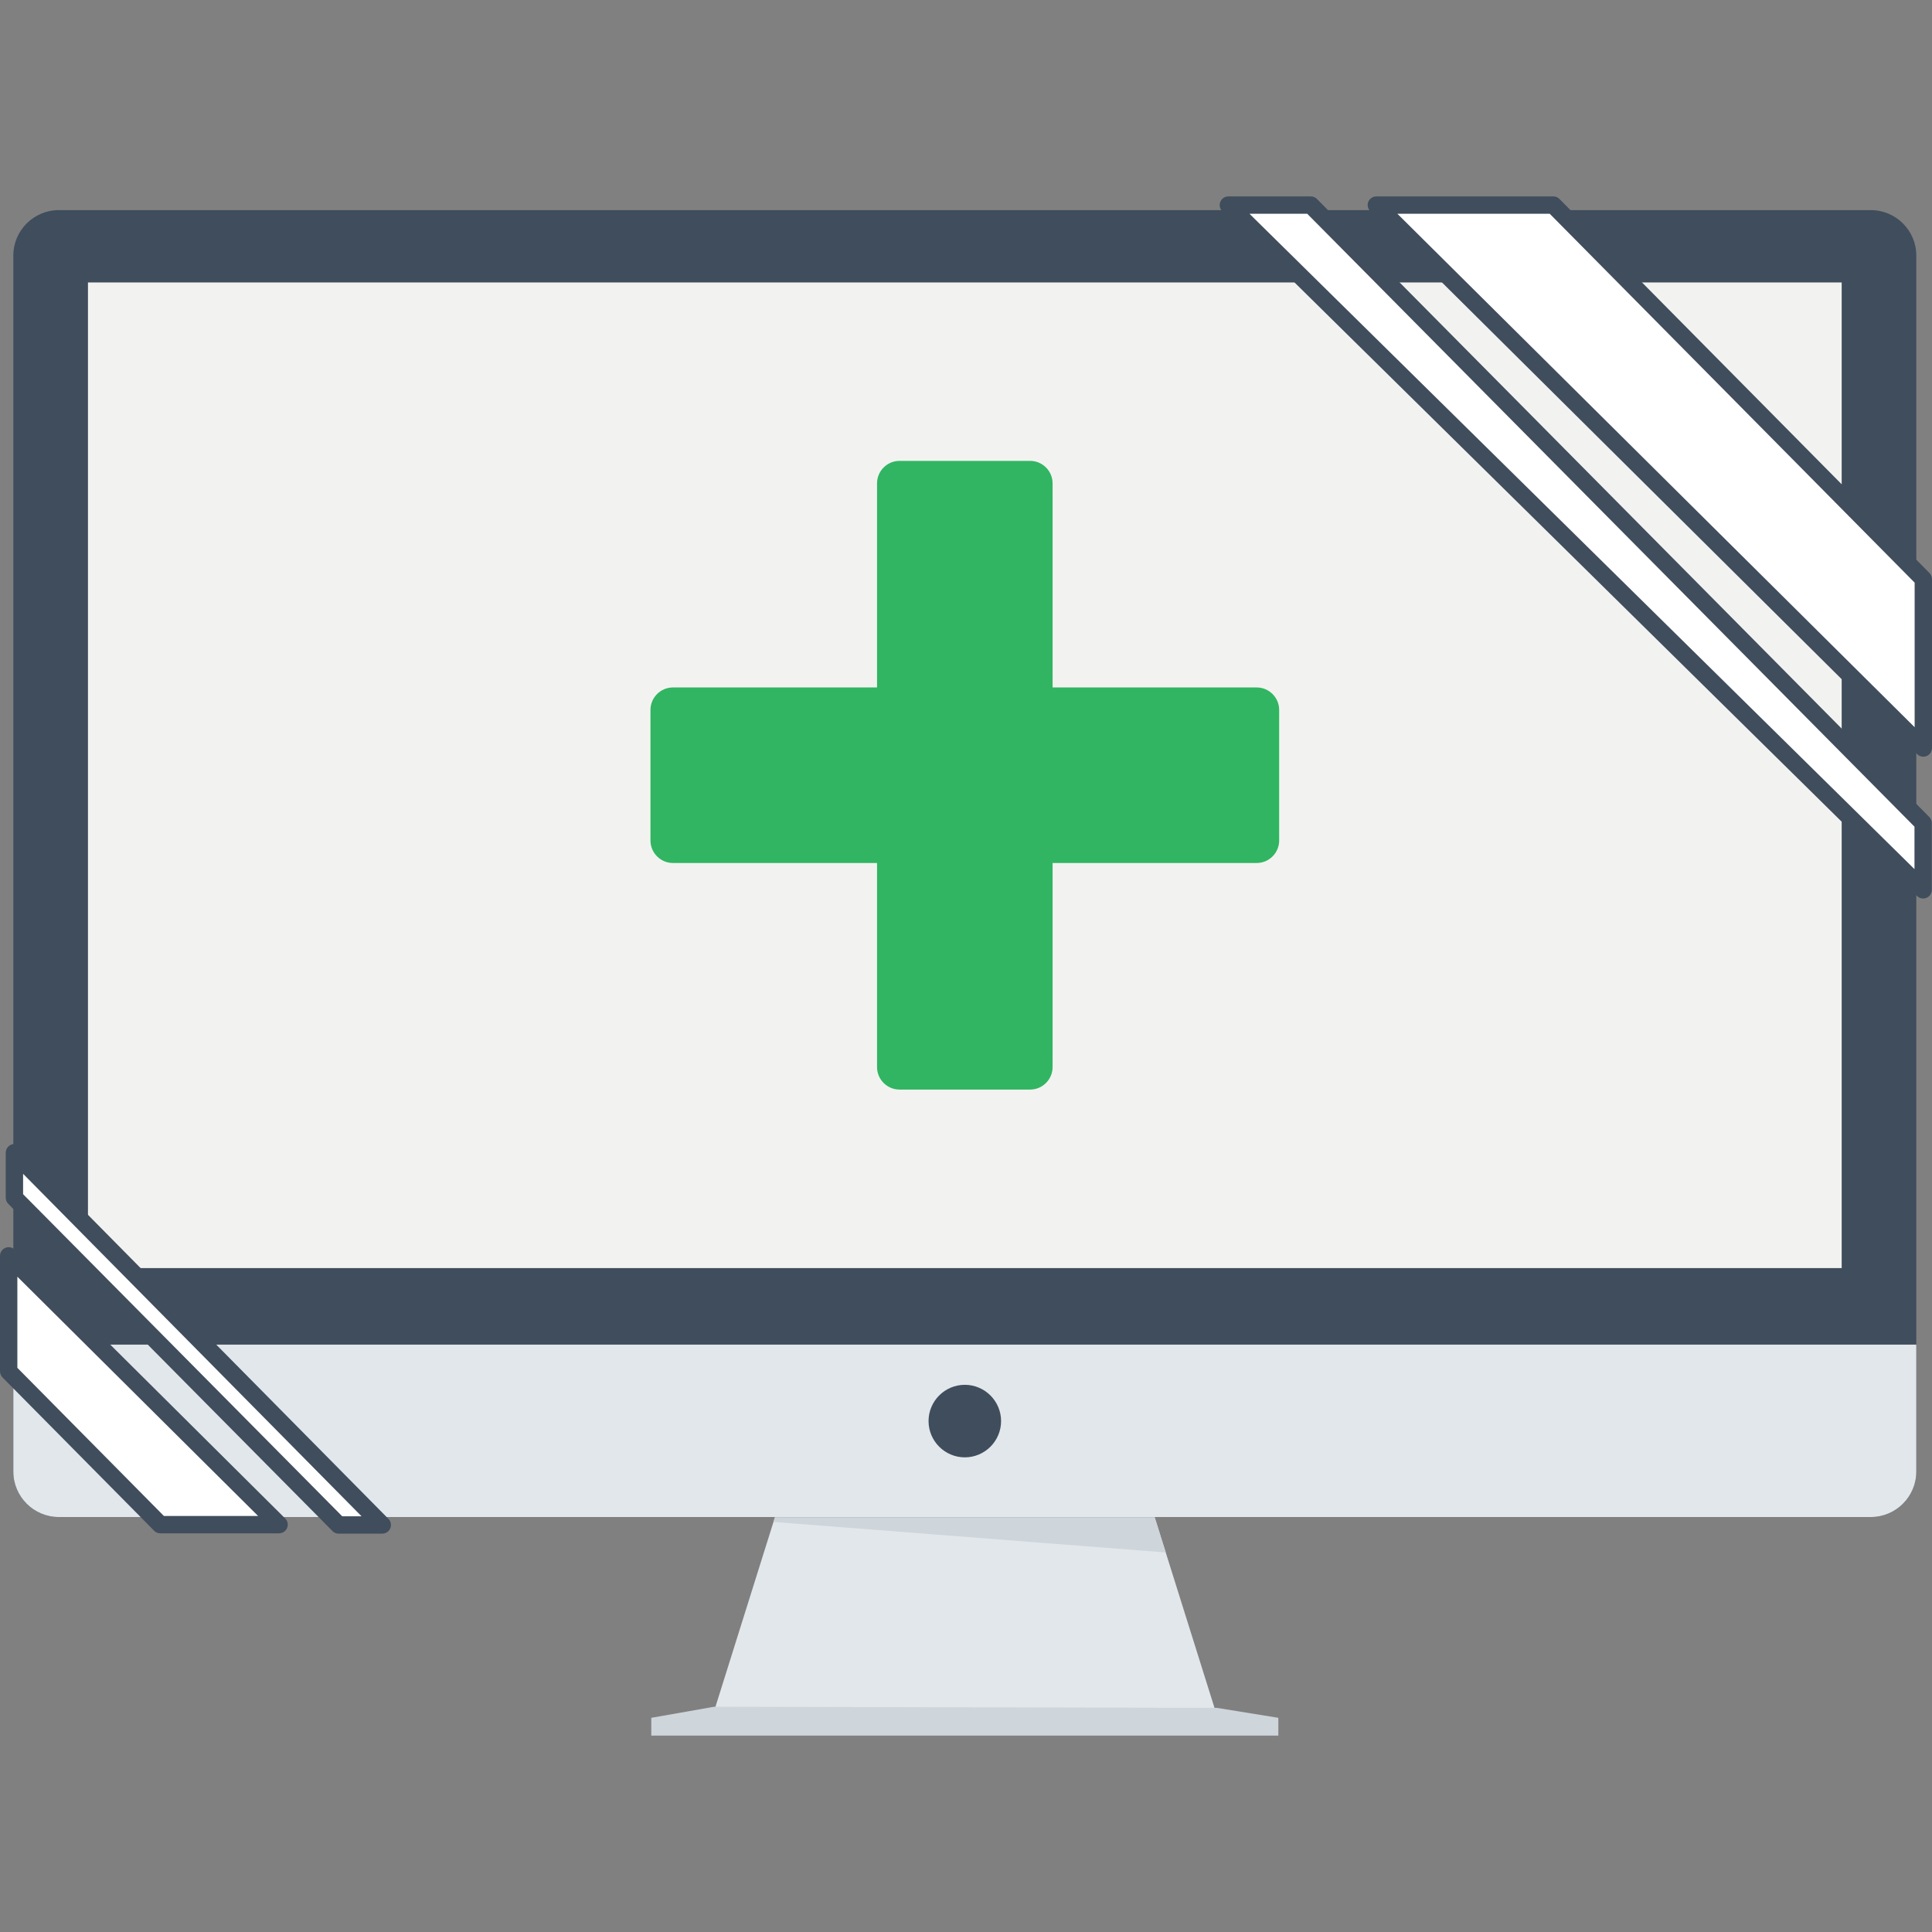
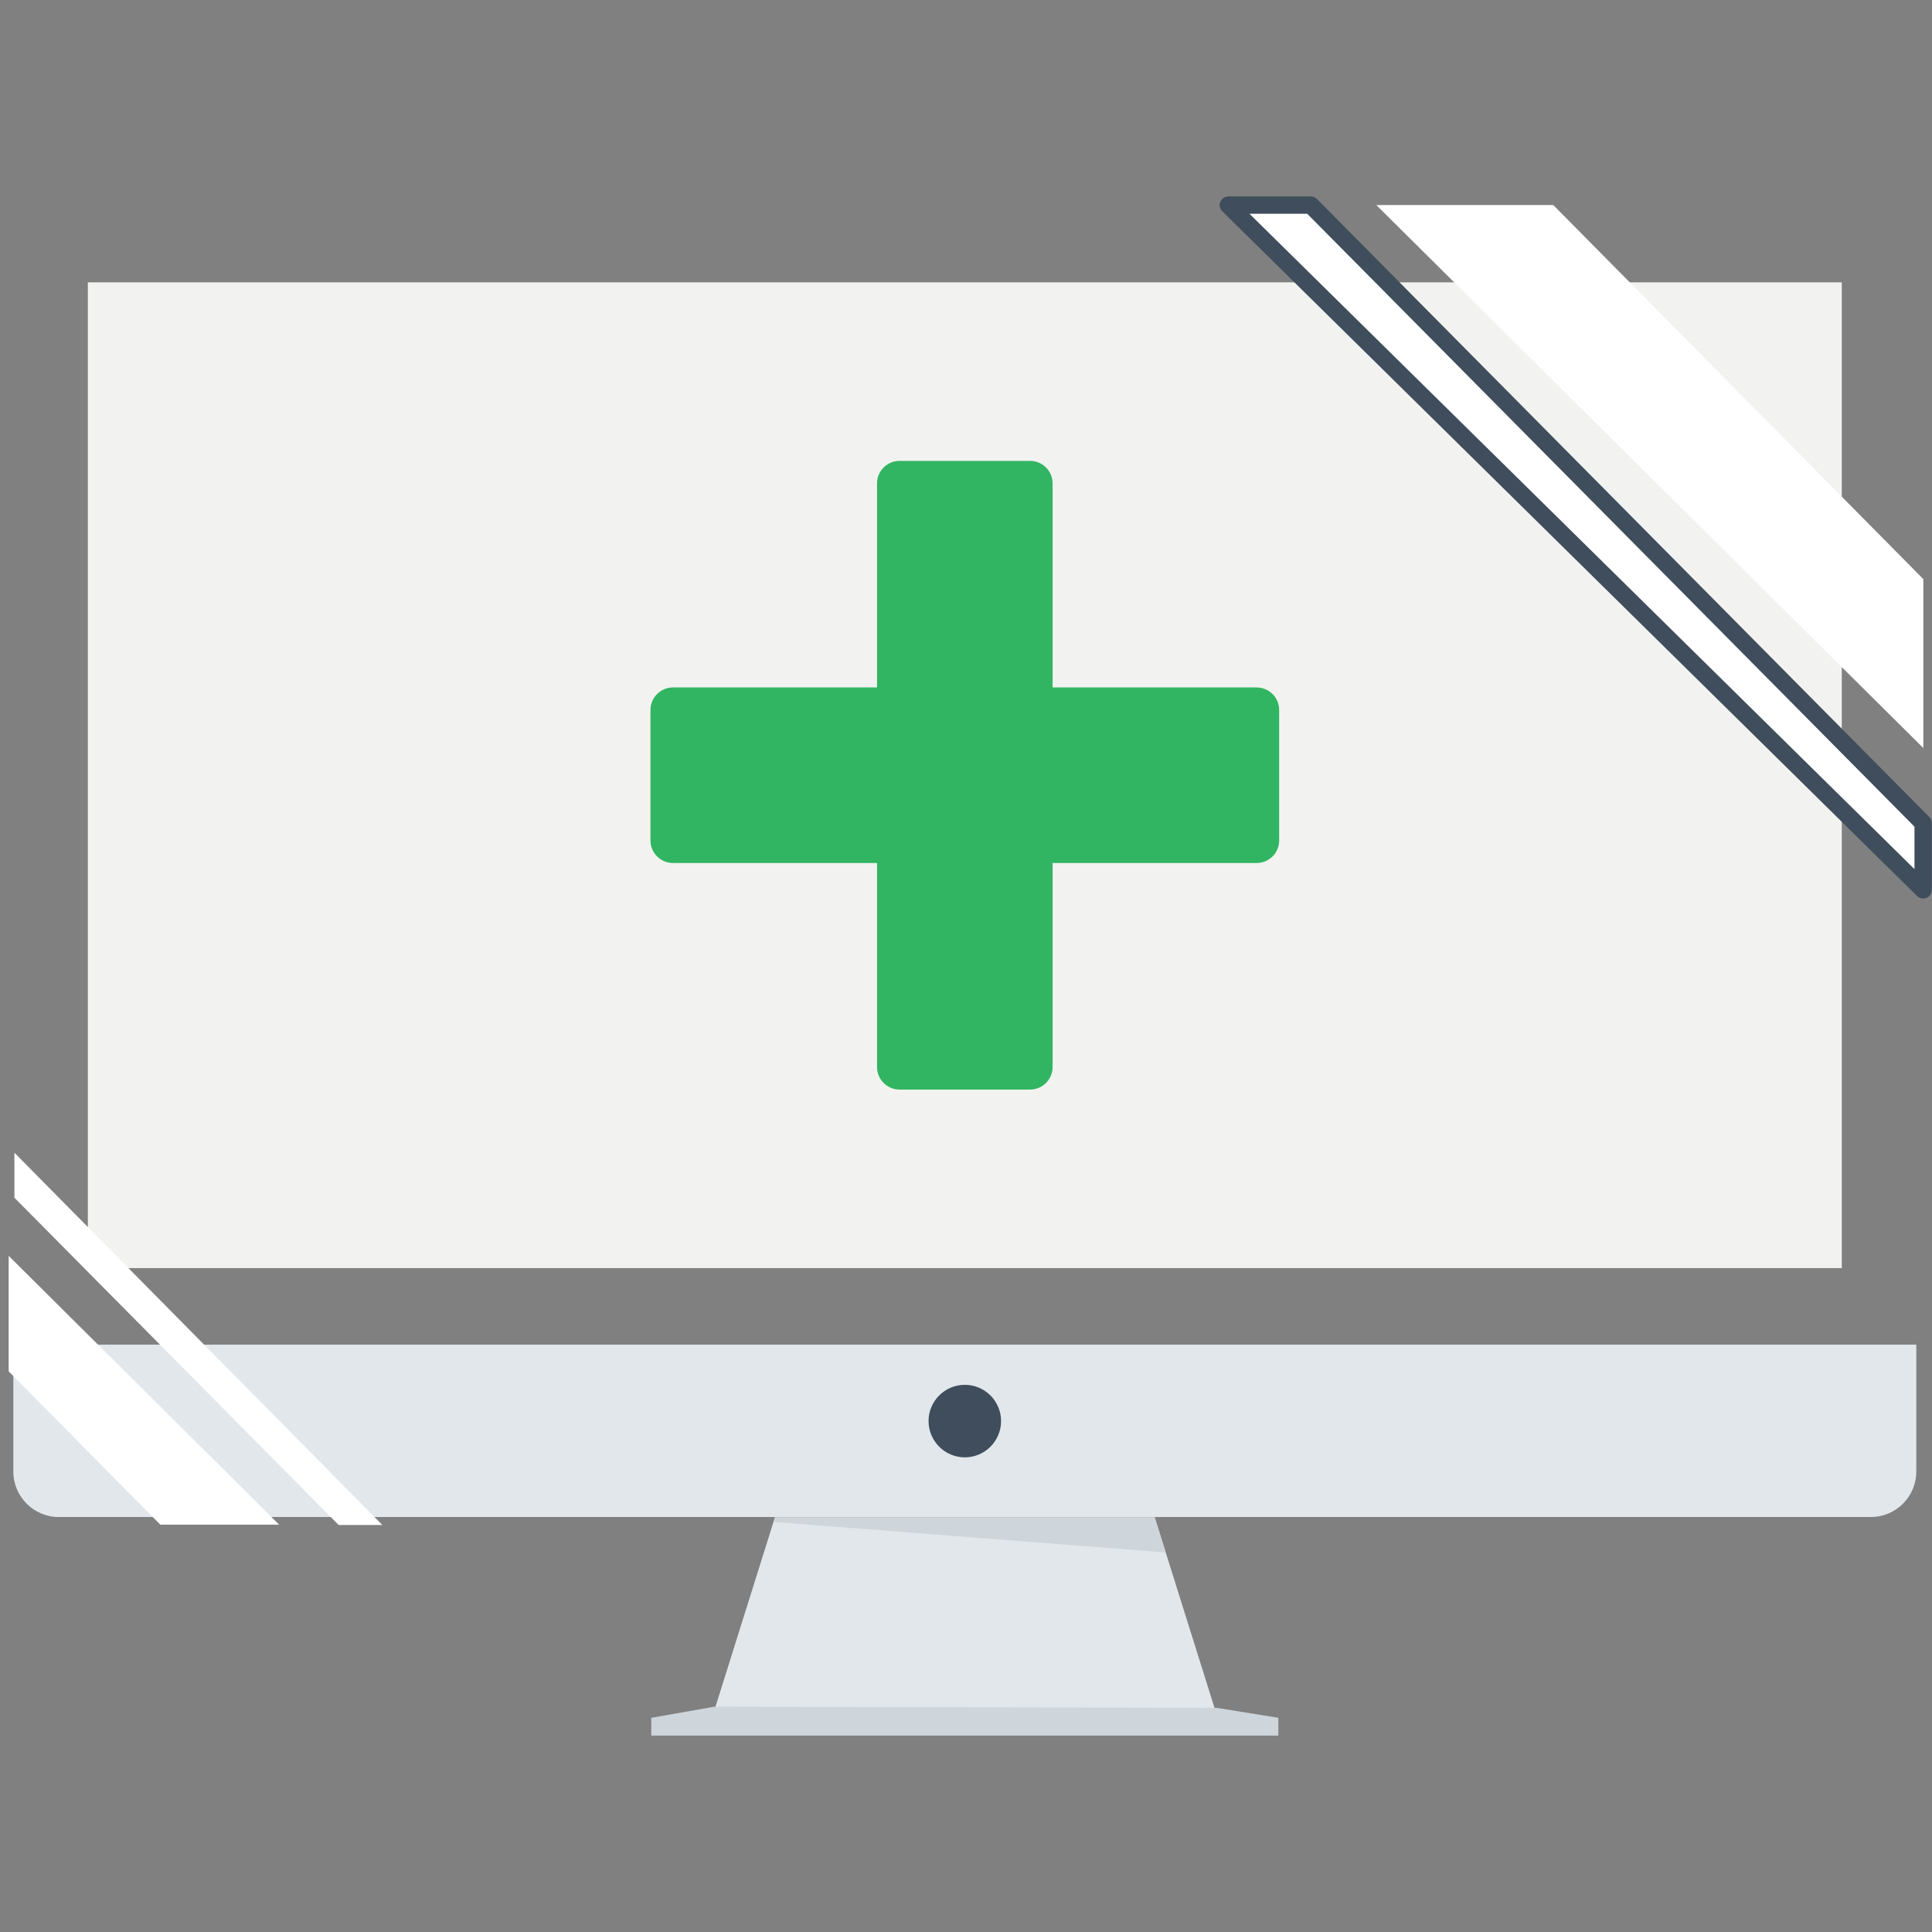
<svg xmlns="http://www.w3.org/2000/svg" version="1.1" id="Warstwa_1" x="0px" y="0px" viewBox="0 0 2880 2880" style="enable-background:new 0 0 2880 2880;" xml:space="preserve">
  <rect x="0" y="0" width="2880" height="2880" fill="#808080" stroke="none" />
  <style type="text/css"> .st0{fill-rule:evenodd;clip-rule:evenodd;fill:#F2F3F0;} .st1{fill-rule:evenodd;clip-rule:evenodd;fill:#3F4D5C;} .st2{fill-rule:evenodd;clip-rule:evenodd;fill:#E2E7EB;} .st3{fill-rule:evenodd;clip-rule:evenodd;fill:#CED5DB;} .st4{fill-rule:evenodd;clip-rule:evenodd;fill:#31B562;} .st5{fill-rule:evenodd;clip-rule:evenodd;fill:#FFFFFF;} .st6{fill:#3F4D5C;} </style>
  <g>
    <rect x="130.944" y="420.882" class="st0" width="2614.574" height="1469.47" />
-     <path class="st1" d="M87.491,313.24h2701.482c37.188,0,67.614,30.427,67.614,67.612v1812.922 c0,37.189-30.426,67.616-67.614,67.616H87.491c-37.188,0-67.616-30.427-67.616-67.616 V380.852C19.875,343.667,50.302,313.24,87.491,313.24L87.491,313.24z M130.944,420.884v1469.468h2614.574V420.884H130.944z" />
    <path class="st2" d="M2856.587,2004.371v189.403c0,37.189-30.426,67.616-67.614,67.616H87.491 c-37.188,0-67.616-30.427-67.616-67.616v-189.403H2856.587z" />
    <path class="st1" d="M1438.231,2172.448c29.775,0,54.062-24.286,54.062-54.062 c0-29.776-24.286-54.062-54.062-54.062c-29.776,0-54.06,24.286-54.06,54.062 C1384.171,2148.162,1408.455,2172.448,1438.231,2172.448z" />
    <g>
      <polygon class="st2" points="1155.151,2261.904 1721.313,2261.904 1810.473,2545.969 1065.991,2545.969 " />
      <polygon class="st3" points="1155.151,2261.904 1721.313,2261.904 1737.731,2314.214 1153.018,2268.701 " />
    </g>
    <polygon class="st3" points="970.851,2587.253 1905.613,2587.253 1905.613,2560.713 1813.7,2545.851 1064.703,2544.197 970.851,2560.713 " />
    <path class="st4" d="M1340.86,687.027h194.747c18.406,0,33.466,15.06,33.466,33.466v304.281 h304.286c18.406,0,33.466,15.06,33.466,33.466v194.747 c0,18.408-15.06,33.466-33.466,33.466H1569.073v304.289 c0,18.406-15.06,33.466-33.466,33.466h-194.747 c-18.408,0-33.468-15.06-33.468-33.466v-304.289h-304.284 c-18.406,0-33.466-15.058-33.466-33.466v-194.747c0-18.406,15.06-33.466,33.466-33.466 h304.284v-304.281C1307.393,702.087,1322.453,687.027,1340.86,687.027z" />
    <polygon class="st5" points="2051.669,305.684 2315.47,305.684 2867.063,863.276 2867.063,1115.081 " />
-     <path class="st6" d="M2051.669,292.747h263.802c3.951,0,7.488,1.773,9.86,4.563 l550.877,556.867c2.502,2.515,3.754,5.807,3.754,9.099H2880v251.805 c0,7.145-5.794,12.937-12.937,12.937c-3.913,0-7.427-1.734-9.795-4.48 l-814.696-808.706c-5.051-5.025-5.072-13.195-0.047-18.244 c2.521-2.536,5.834-3.803,9.145-3.803V292.747L2051.669,292.747z M2310.123,318.622 h-227.109l771.11,765.439V868.542L2310.123,318.622z" />
    <polygon class="st5" points="1831.067,305.719 1954.012,305.719 2866.829,1227.029 2866.829,1326.464 " />
    <path class="st6" d="M1831.067,292.782h122.945c3.946,0,7.486,1.769,9.856,4.557 l912.106,920.593c2.501,2.515,3.753,5.807,3.753,9.097h0.038v99.436 c0,7.146-5.793,12.94-12.937,12.94c-3.892,0-7.388-1.723-9.759-4.442 L1822.02,314.916c-5.078-4.996-5.147-13.164-0.152-18.243 c2.527-2.567,5.863-3.855,9.199-3.855V292.782L1831.067,292.782z M1948.67,318.656 h-86.097l991.316,976.944v-63.299L1948.67,318.656z" />
    <polygon class="st5" points="416.055,2272.755 238.958,2272.755 12.937,2044.274 12.937,1872.095 " />
-     <path class="st6" d="M416.055,2285.692H238.958c-3.951,0-7.488-1.772-9.86-4.562 L3.792,2053.374c-2.502-2.515-3.754-5.807-3.754-9.099H0v-172.18 c0-7.146,5.792-12.938,12.937-12.938c3.917,0,7.425,1.739,9.799,4.488l402.416,399.962 c5.051,5.024,5.071,13.195,0.047,18.244c-2.523,2.536-5.834,3.803-9.145,3.803 V2285.692L416.055,2285.692z M244.305,2259.817h140.432L25.876,1903.141v135.868 L244.305,2259.817z" />
    <polygon class="st5" points="569.9,2273.251 504.805,2273.251 21.486,1785.434 21.486,1718.331 " />
-     <path class="st6" d="M569.9,2286.189h-65.095c-3.948,0-7.488-1.77-9.858-4.557 L12.341,1794.534c-2.501-2.515-3.753-5.807-3.753-9.099H8.549v-67.103 c0-7.145,5.792-12.939,12.937-12.939c3.951,0,7.494,1.771,9.865,4.565 l547.749,554.248c4.996,5.078,4.926,13.249-0.152,18.244 c-2.513,2.469-5.78,3.702-9.047,3.702V2286.189L569.9,2286.189z M510.145,2260.314 h28.831L34.425,1749.774v30.389L510.145,2260.314z" />
  </g>
</svg>